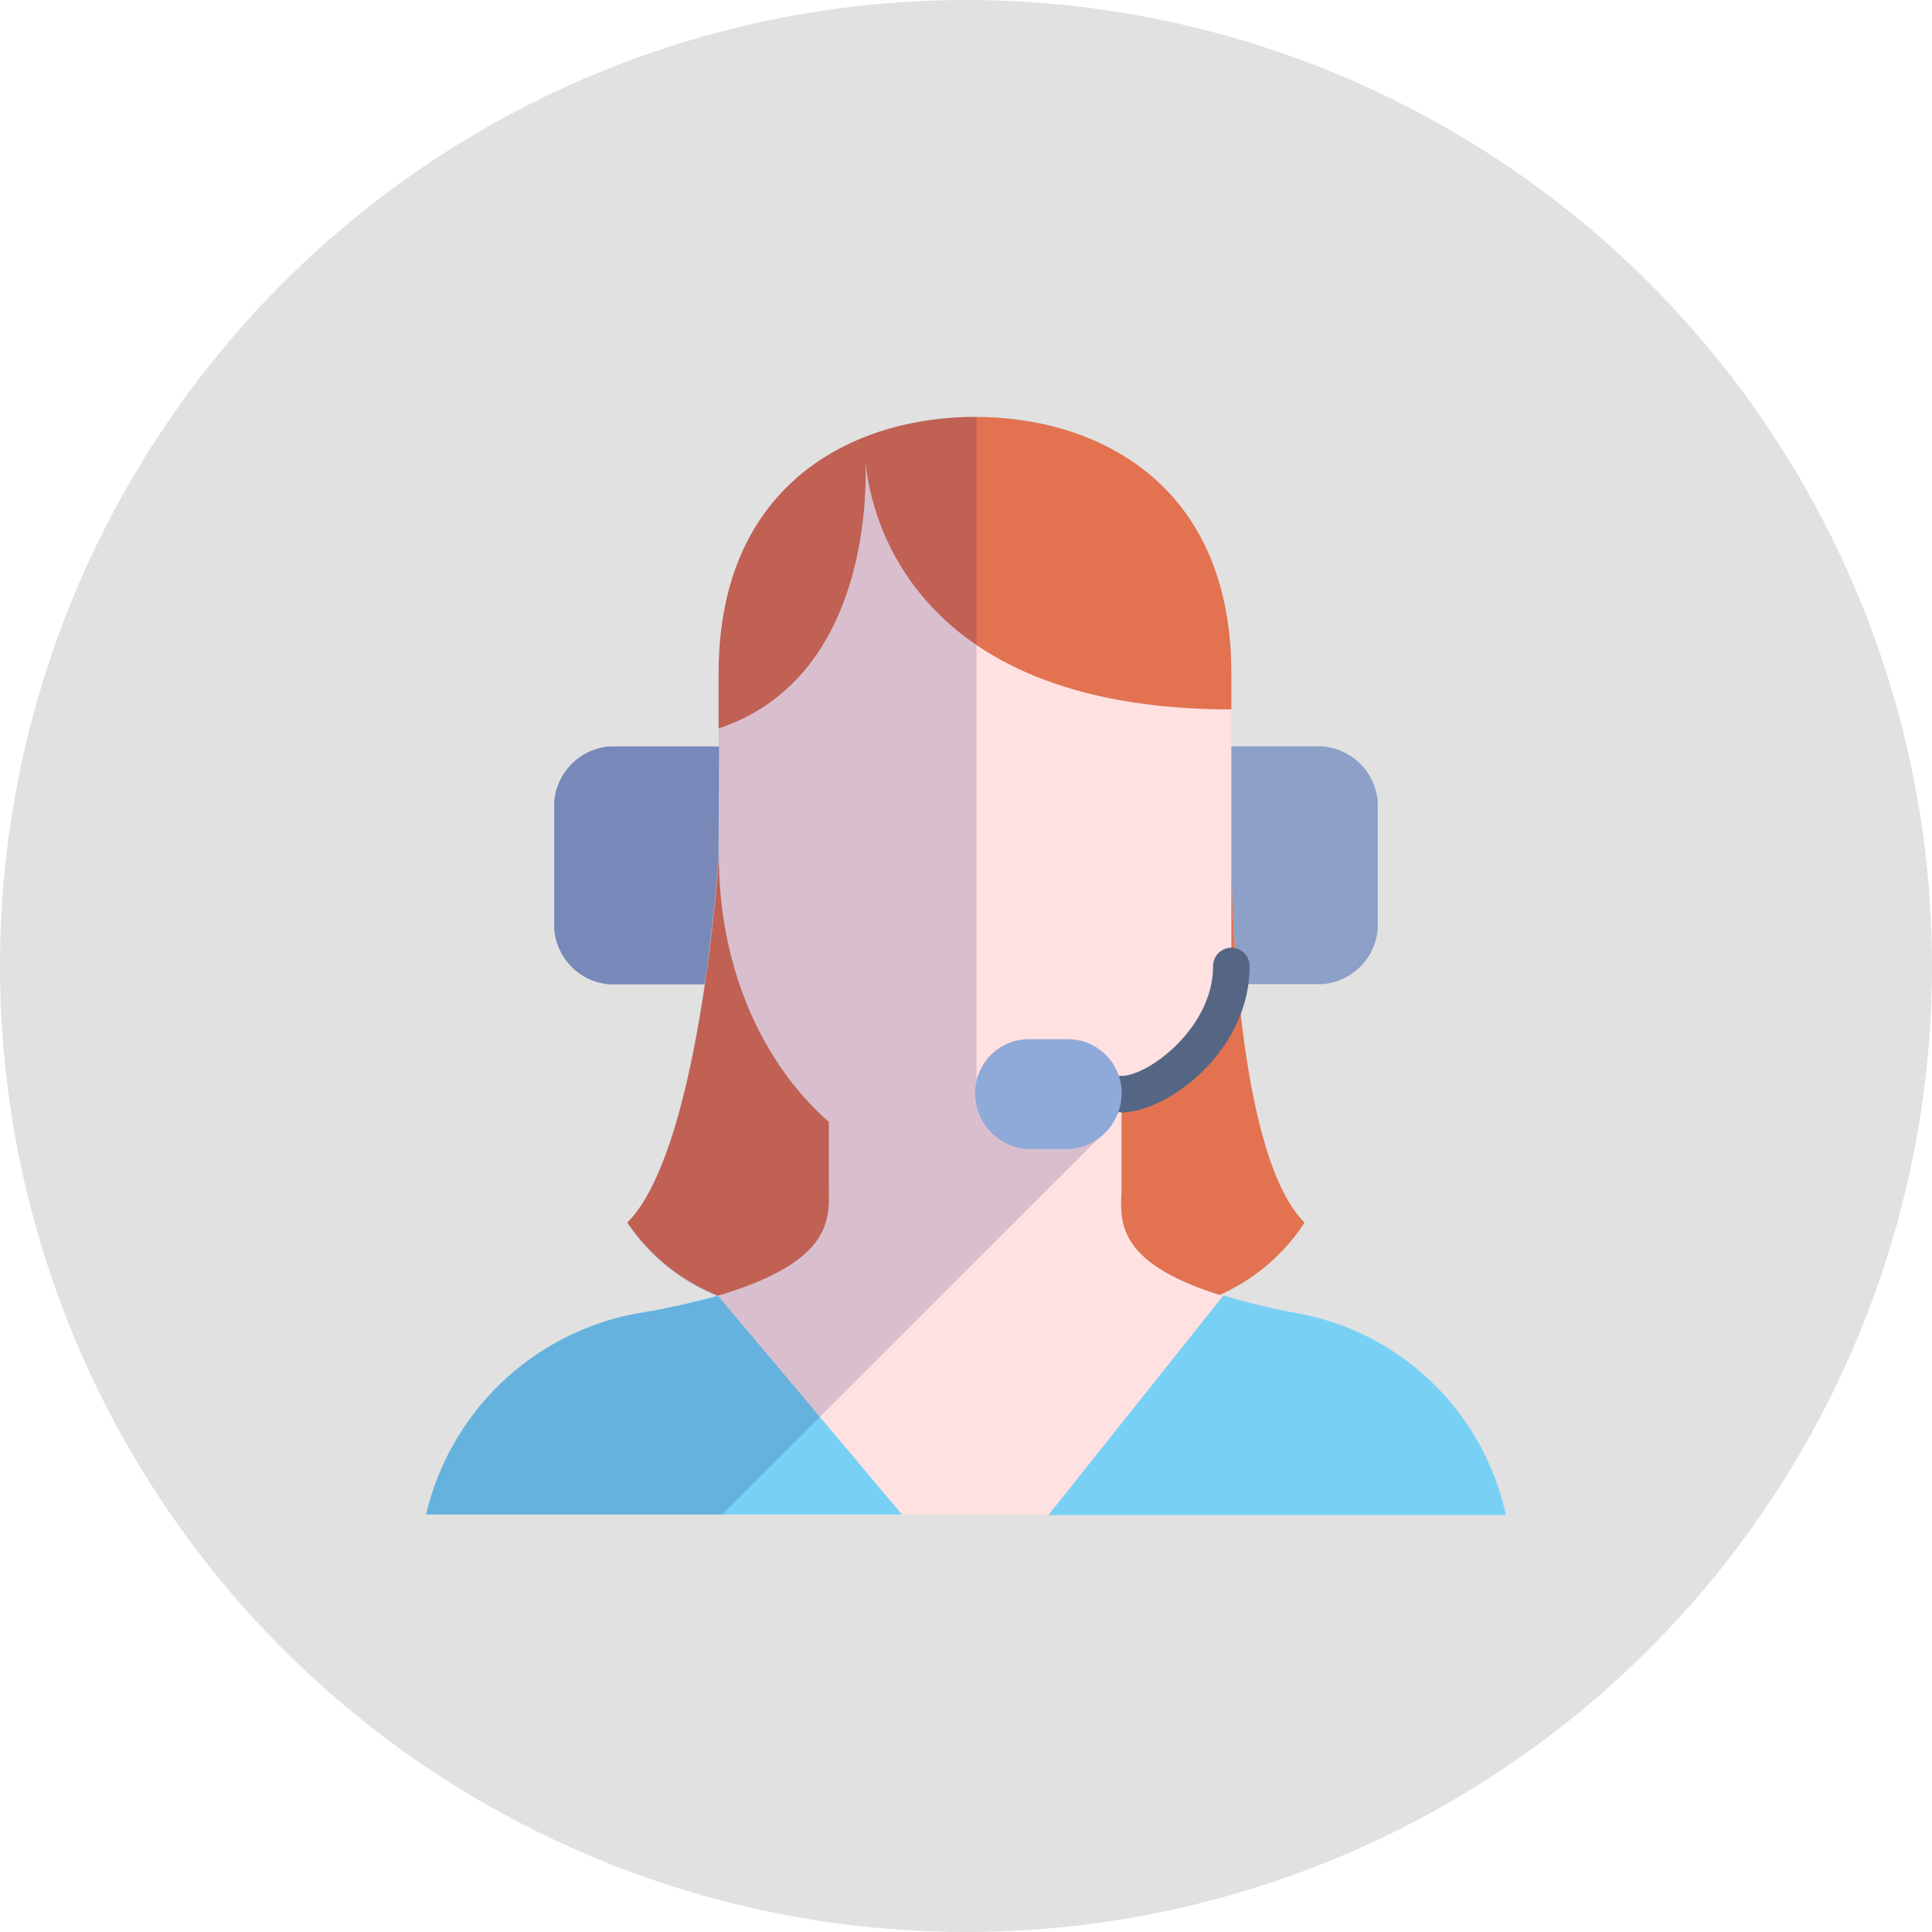
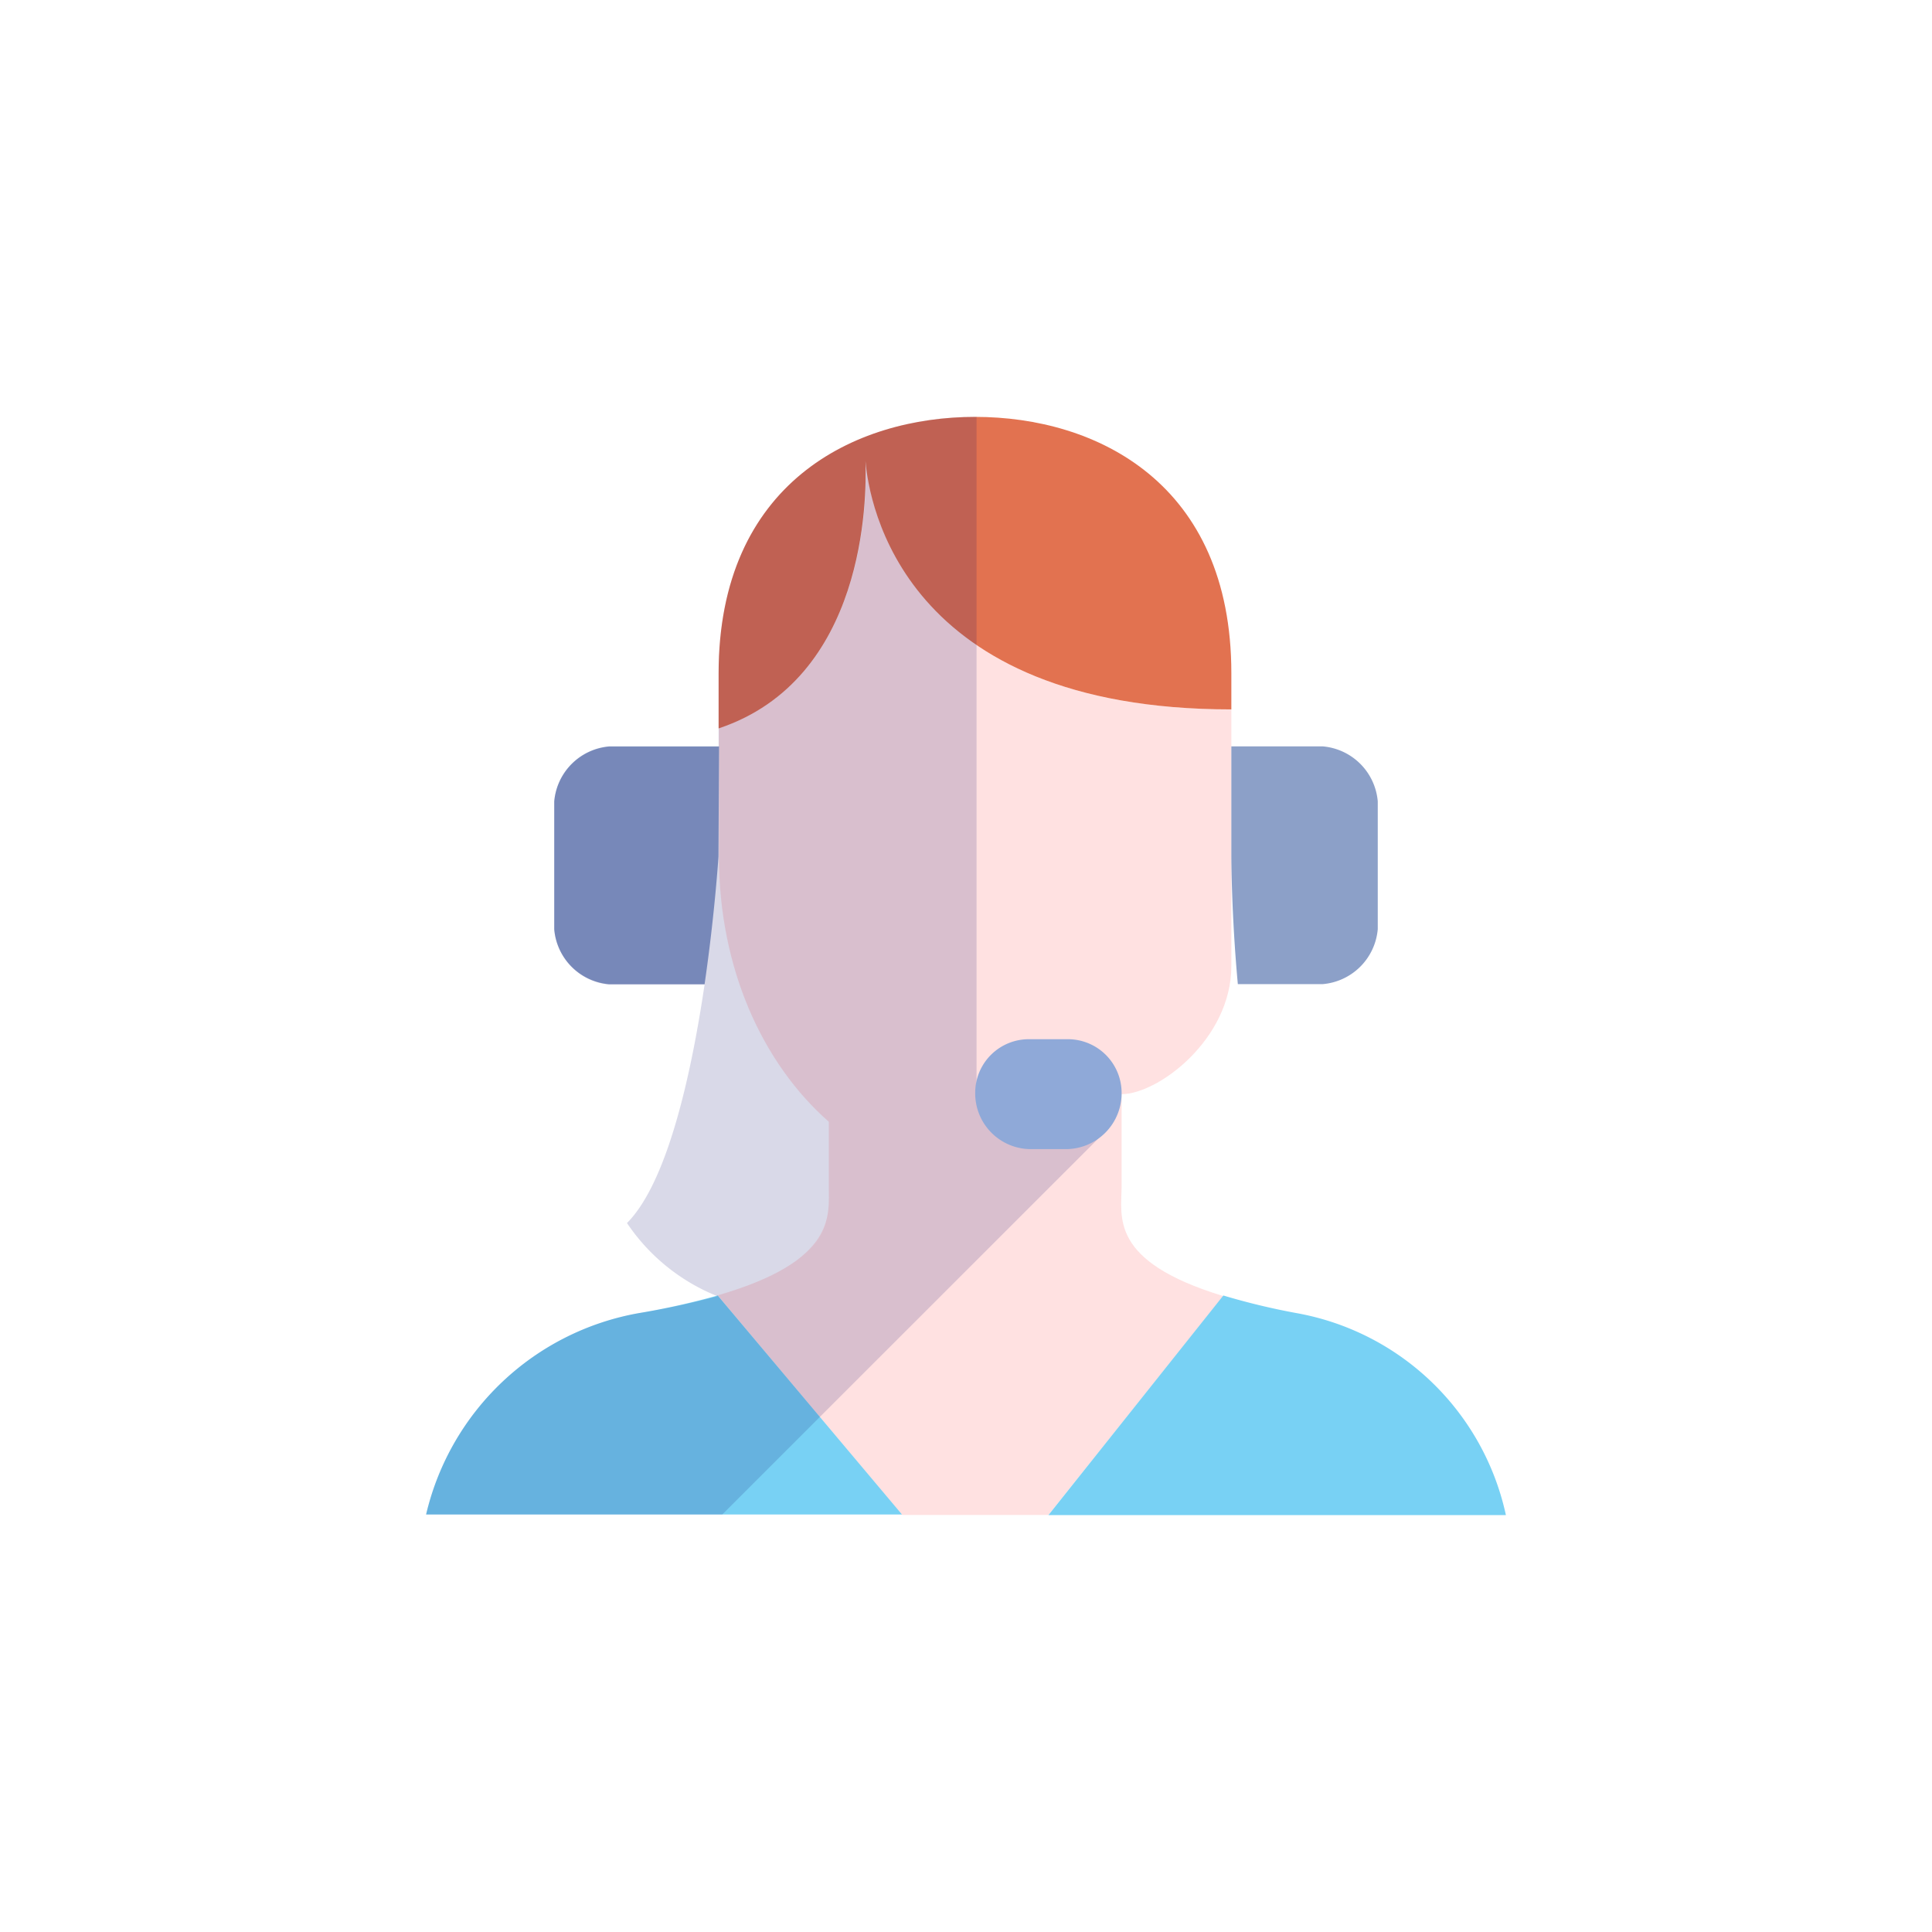
<svg xmlns="http://www.w3.org/2000/svg" viewBox="0 0 128 128">
  <defs>
    <style>.cls-1{fill:#e1e1e1;}.cls-2{fill:#ffe1e1;}.cls-3{fill:#8ca0c8;}.cls-4{fill:#e27250;}.cls-5{fill:#78d1f4;}.cls-6{fill:#556685;}.cls-7{fill:#000064;opacity:0.15;isolation:isolate;}.cls-8{fill:#8fa9d8;}</style>
  </defs>
  <g id="レイヤー_2" data-name="レイヤー 2">
    <g id="レイヤー_1-2" data-name="レイヤー 1">
-       <circle class="cls-1" cx="64" cy="64" r="64" />
      <path class="cls-2" d="M57.36,30.53c.09,2.52,0,14.46-9.73,17.71v8.48c0,7.42,2.88,13.73,7.28,17.6h0v4.22c0,2,.52,5-7.36,7.28l12.21,14.55h9.7L81.05,85.87c-7.61-2.32-6.74-5.26-6.74-7.32V72.49c2.42,0,7.27-3.64,7.27-8.49V47C59.75,47,57.57,33.27,57.36,30.53Z" />
      <path class="cls-3" d="M87.64,49.45H81.58v7.27s0,3.82.43,8.48h5.63a4,4,0,0,0,3.64-3.64V53.09A4,4,0,0,0,87.64,49.45Zm-40,0H40.36a4,4,0,0,0-3.64,3.64v8.48a4,4,0,0,0,3.64,3.64h6.32l0,0c.68-4.66.92-8.46.92-8.46Z" />
      <path class="cls-4" d="M64.61,27.62c-8,0-17,4.37-17,17v3.64c9.74-3.25,9.82-15.19,9.73-17.71,0-.31,0-.48,0-.48l0,.48C57.57,33.27,59.75,47,81.58,47V44.6C81.58,32,72.64,27.62,64.61,27.62Z" />
      <path class="cls-5" d="M99.77,100.38A17.32,17.32,0,0,0,85.92,87a45.39,45.39,0,0,1-4.87-1.17L69.46,100.38ZM42.31,87a17.64,17.64,0,0,0-14.08,13.34H59.76L47.55,85.83A50.28,50.28,0,0,1,42.31,87Z" />
-       <path class="cls-4" d="M54.91,78.55V74.33h0c-4.4-3.87-7.28-10.18-7.28-17.6,0,0-1.21,19.41-6.06,24.26a13.07,13.07,0,0,0,6,4.85h0C55.43,83.51,54.91,80.6,54.91,78.55ZM86.43,81c-4.85-4.85-4.85-24.26-4.85-24.26V64c0,4.85-4.85,8.49-7.27,8.49v6.06c0,2-.84,4.93,6.49,7.24A12.9,12.9,0,0,0,86.43,81Z" />
-       <path class="cls-6" d="M74.31,73.7a1.21,1.21,0,1,1,0-2.42c1.75,0,6.06-3.16,6.06-7.28a1.21,1.21,0,0,1,2.42,0C82.79,69.7,77.29,73.7,74.31,73.7Z" />
      <path class="cls-7" d="M73.2,75,64.7,72.2V27.62h-.09c-8,0-17,4.37-17,17v4.85H40.36a4,4,0,0,0-3.64,3.64v8.48a4,4,0,0,0,3.64,3.64h6.32l0,0c-.87,5.87-2.44,13.09-5.14,15.8a13.07,13.07,0,0,0,6,4.85h0c6.89-2,7.35-4.52,7.35-6.48,0,2-.46,4.45-7.36,6.48A53,53,0,0,1,42.31,87a17.64,17.64,0,0,0-14.08,13.34H47.85ZM47.15,61.81c.17-1.47.29-2.73.36-3.62C47.44,59.08,47.32,60.34,47.15,61.81ZM57.36,30.53c0-.31,0-.48,0-.48Z" />
      <path class="cls-8" d="M74.31,72.41a3.56,3.56,0,0,0-3.55-3.56h-2.6a3.55,3.55,0,0,0-3.55,3.56h0a3.69,3.69,0,0,0,3.55,3.72h2.59A3.7,3.7,0,0,0,74.31,72.41Z" />
    </g>
  </g>
</svg>